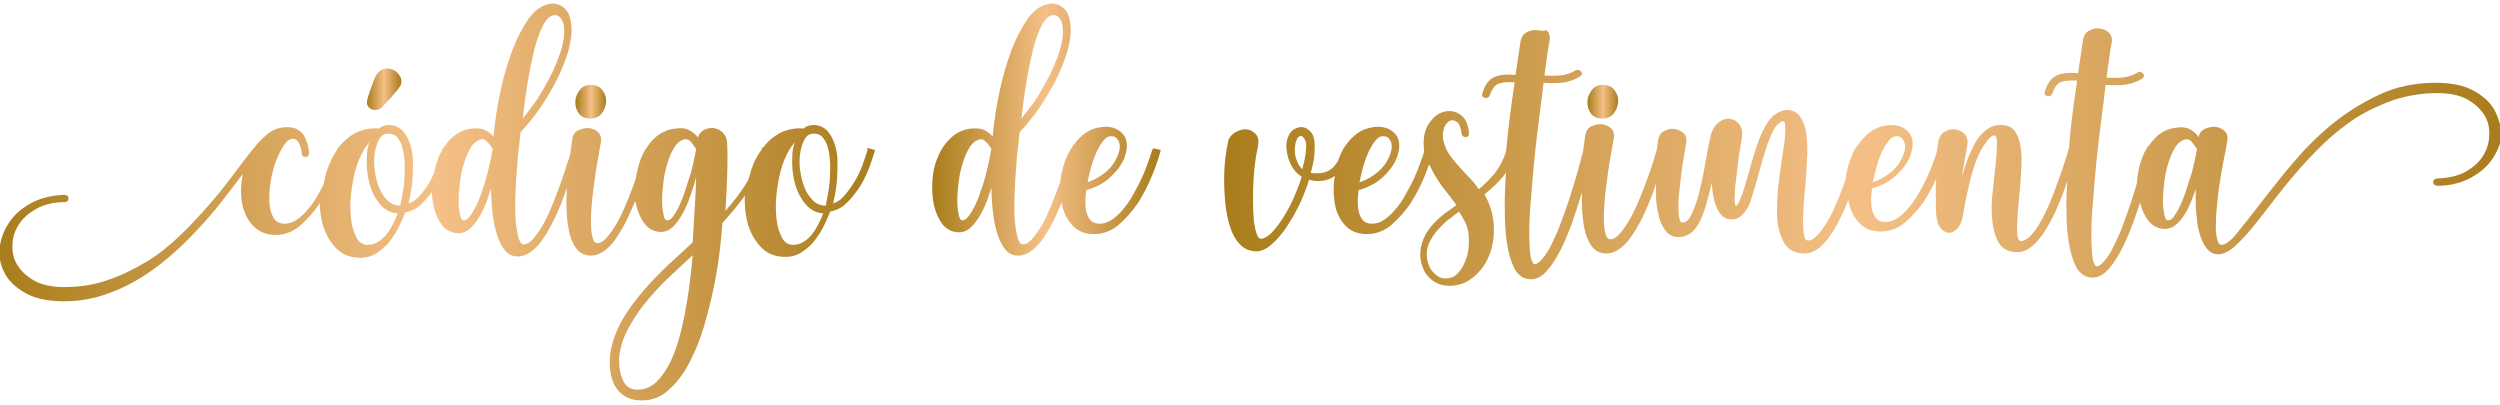
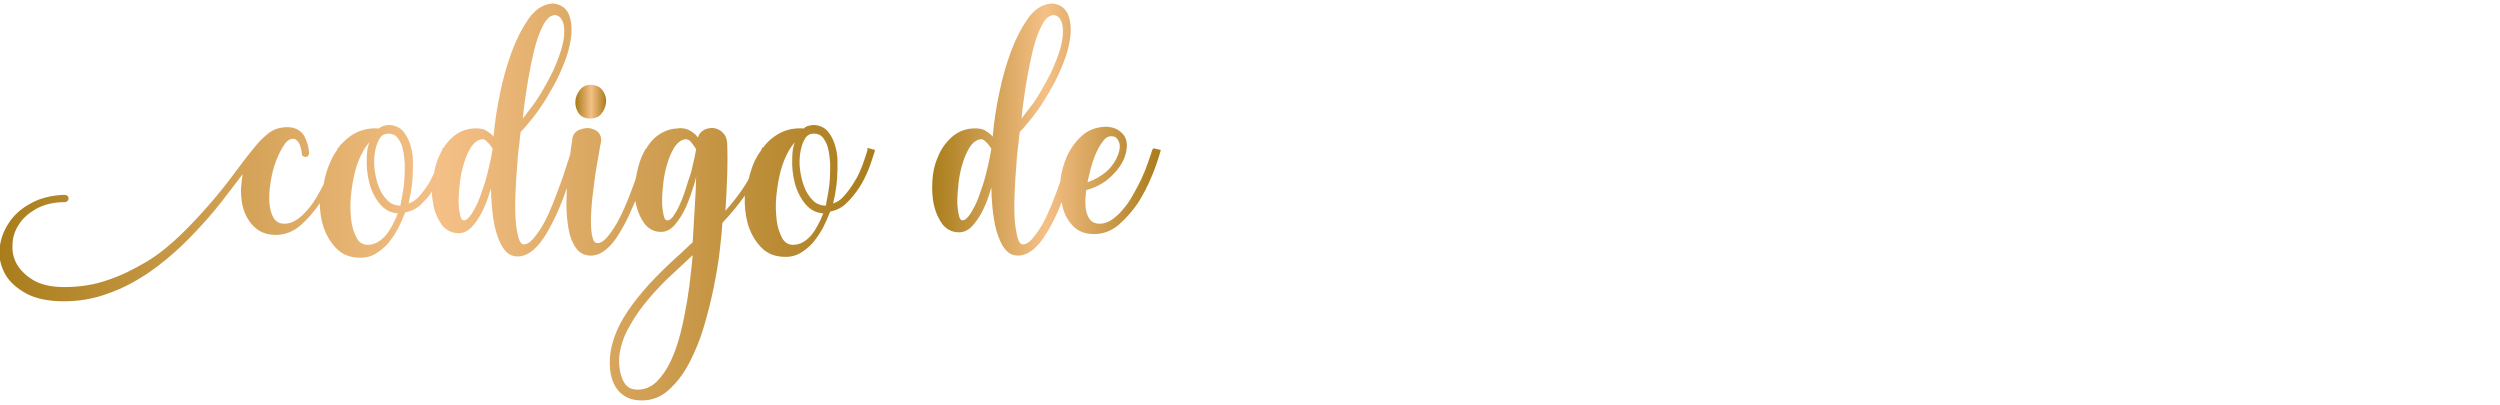
<svg xmlns="http://www.w3.org/2000/svg" id="vestimenta" x="0px" y="0px" viewBox="0 0 580 94" style="enable-background:new 0 0 580 94;" xml:space="preserve">
  <style type="text/css"> .st0{fill:url(#SVGID_1_);} .st1{fill:url(#SVGID_00000029046258022554451880000013840431798146210735_);} .st2{fill:url(#SVGID_00000176751492125603438060000007489266136119752584_);} .st3{fill:url(#SVGID_00000107562392954517173410000011546911341960425658_);} .st4{fill:url(#SVGID_00000041997935332238337200000015623517183833765760_);} .st5{fill:url(#SVGID_00000027604441801555862210000009597067209166785665_);} </style>
  <g>
    <linearGradient id="SVGID_1_" gradientUnits="userSpaceOnUse" x1="85.092" y1="20.737" x2="93.069" y2="20.737">
      <stop offset="0" style="stop-color:#A97D1B" />
      <stop offset="0.5" style="stop-color:#F5C087" />
      <stop offset="1" style="stop-color:#A97C1C" />
    </linearGradient>
-     <path class="st0" d="M86.1,25.3c0.3,0.2,0.6,0.2,1,0.2c0.1,0,0.2,0,0.3,0c0.5-0.1,1-0.3,1.4-0.8c0.2-0.2,0.5-0.6,0.9-1 c0.4-0.5,0.9-0.9,1.3-1.4c0.4-0.5,0.8-1,1.2-1.4c0.4-0.5,0.6-0.9,0.8-1.2c0.2-0.7,0.2-1.4-0.2-2c-0.3-0.6-0.8-1.1-1.4-1.4 c-0.6-0.3-1.2-0.5-1.9-0.4c-0.7,0.1-1.3,0.4-1.8,1c-0.3,0.3-0.5,0.7-0.8,1.3c-0.2,0.5-0.4,1.1-0.6,1.6c-0.2,0.6-0.4,1.1-0.6,1.7 c-0.2,0.5-0.3,1-0.4,1.3c-0.2,0.6-0.2,1.1-0.1,1.5C85.4,24.8,85.7,25.1,86.1,25.3z" />
    <linearGradient id="SVGID_00000156576646792273755880000017034477937943895222_" gradientUnits="userSpaceOnUse" x1="133.568" y1="23.613" x2="140.684" y2="23.613">
      <stop offset="0" style="stop-color:#A97D1B" />
      <stop offset="0.5" style="stop-color:#F5C087" />
      <stop offset="1" style="stop-color:#A97C1C" />
    </linearGradient>
    <path style="fill:url(#SVGID_00000156576646792273755880000017034477937943895222_);" d="M136.9,27.5c1.2,0,2.1-0.4,2.7-1.2 c0.6-0.8,0.9-1.6,1-2.5c0.1-0.9-0.1-1.8-0.7-2.7c-0.6-0.9-1.4-1.3-2.6-1.4c-1.2-0.1-2.1,0.3-2.8,1.2c-0.6,0.8-1,1.7-1,2.6 c-0.1,1,0.2,1.9,0.7,2.7C134.8,27.1,135.7,27.5,136.9,27.5z" />
    <linearGradient id="SVGID_00000099632533706281586290000012473034823300050604_" gradientUnits="userSpaceOnUse" x1="1.818989e-12" y1="47" x2="203.214" y2="47">
      <stop offset="0" style="stop-color:#A97D1B" />
      <stop offset="0.5" style="stop-color:#F5C087" />
      <stop offset="1" style="stop-color:#A97C1C" />
    </linearGradient>
    <path style="fill:url(#SVGID_00000099632533706281586290000012473034823300050604_);" d="M201.3,34.7c-0.3,1-0.7,2.2-1.2,3.6 c-0.5,1.3-1.1,2.7-1.9,3.9c-0.7,1.2-1.6,2.4-2.5,3.4c-0.7,0.8-1.5,1.3-2.4,1.6c0.1-0.5,0.2-1.1,0.4-1.9c0.2-1.1,0.4-2.4,0.5-3.8 c0.1-1.4,0.1-2.8,0.1-4.2c0-1.4-0.3-2.8-0.7-4c-0.4-1.2-1-2.2-1.7-3c-0.8-0.8-1.9-1.3-3.2-1.3c-0.4,0-0.8,0.1-1.2,0.2 c-0.4,0.1-0.7,0.3-1,0.6c-2.7-0.2-5,0.5-6.9,1.9c-1,0.7-1.9,1.6-2.6,2.6l-0.2-0.1l-0.1,0.4c0,0,0,0,0,0.1c-0.6,0.8-1.1,1.6-1.5,2.4 c-0.7,1.4-1.1,2.9-1.5,4.4c-0.2,0.4-0.4,0.7-0.6,1.1c-1.4,2.2-3,4.3-4.8,6.3c0.2-2.8,0.3-5.5,0.4-8c0.1-2.9,0.1-5.5,0-7.7 c-0.1-1-0.3-1.7-0.9-2.3c-0.5-0.6-1.1-0.9-1.8-1.1c-0.7-0.2-1.4-0.1-2.1,0.1c-0.7,0.2-1.3,0.7-1.7,1.3c-0.1,0.3-0.2,0.5-0.3,0.7 c-0.4-0.6-0.9-1-1.5-1.4c-0.9-0.6-2-0.9-3.3-0.7c-2,0.1-3.7,0.9-5.1,2.1c-0.8,0.7-1.5,1.6-2.1,2.6l-0.1,0l-0.1,0.2 c-0.3,0.6-0.6,1.1-0.9,1.8c-0.6,1.5-1,3.2-1.3,4.9c-0.1,0.3-0.2,0.6-0.3,0.9c-0.6,1.6-1.2,3.3-1.9,4.9c-0.7,1.7-1.4,3.2-2.2,4.6 c-0.8,1.4-1.6,2.5-2.4,3.4c-0.7,0.8-1.4,1.2-2.1,1.2c-0.3,0-0.8-0.1-1.1-1.2c-0.3-1-0.4-2.3-0.4-3.8c0-1.6,0.1-3.4,0.3-5.3 c0.2-1.9,0.5-3.8,0.7-5.5c0.3-1.8,0.5-3.3,0.8-4.7c0.2-1.4,0.4-2.3,0.5-2.8c0.2-1.1-0.1-1.9-0.7-2.5c-0.6-0.5-1.3-0.8-2.2-0.9 c-0.8,0-1.6,0.2-2.3,0.5c-0.8,0.4-1.3,1.1-1.4,1.9c-0.1,0.8-0.3,2-0.5,3.6c0,0,0,0,0,0.1c-0.2,0.6-0.4,1.3-0.7,2.1 c-0.4,1.3-0.9,2.9-1.5,4.5c-0.6,1.6-1.2,3.3-1.9,5c-0.7,1.7-1.4,3.3-2.2,4.7c-0.8,1.4-1.6,2.5-2.4,3.4c-0.7,0.8-1.4,1.2-2.1,1.2 c-0.5,0-0.9-0.5-1.2-1.5c-0.3-1.2-0.6-2.7-0.7-4.5c-0.1-1.8-0.1-3.9,0-6.1c0.1-2.2,0.2-4.3,0.4-6.3c0.1-2,0.3-3.7,0.5-5.1 c0.1-1.3,0.2-2.1,0.3-2.6c0.9-0.9,1.9-2.1,3-3.5c1.1-1.4,2.2-3,3.2-4.7c1-1.7,2-3.4,2.8-5.2c0.8-1.8,1.5-3.5,2-5.2 c0.5-1.9,0.8-3.5,0.8-5c0-1.4-0.2-2.6-0.6-3.6c-0.4-1-1.1-1.7-1.9-2.1c-0.8-0.4-1.7-0.6-2.6-0.4c-1.8,0.3-3.5,1.5-4.9,3.5 c-1.4,2-2.7,4.5-3.8,7.4c-1.1,3-2.1,6.3-2.8,9.9c-0.7,3.3-1.2,6.6-1.5,10c-0.4-0.5-0.9-0.9-1.4-1.2c-0.8-0.6-1.9-0.8-3.2-0.7 c-2,0.1-3.7,0.9-5,2.1c-0.8,0.7-1.4,1.5-2,2.4l-0.2,0l-0.1,0.4c0,0,0,0.1,0,0.1c-0.3,0.5-0.6,1.1-0.8,1.6c-0.5,1.2-0.9,2.5-1.1,3.8 c-0.3,0.7-0.7,1.3-1,2c-0.7,1.2-1.6,2.4-2.5,3.4c-0.7,0.8-1.5,1.3-2.4,1.6c0.1-0.5,0.2-1.1,0.4-1.9c0.2-1.1,0.4-2.4,0.5-3.8 c0.1-1.4,0.1-2.8,0.1-4.2c0-1.4-0.3-2.8-0.7-4c-0.4-1.2-1-2.2-1.7-3c-0.8-0.8-1.9-1.3-3.2-1.3c-0.4,0-0.8,0.1-1.2,0.2 c-0.4,0.1-0.7,0.3-1,0.6c-2.7-0.2-5,0.5-6.9,1.9c-1,0.8-2,1.7-2.7,2.7l-0.1,0l-0.1,0.4c-0.5,0.7-1,1.5-1.4,2.4 c-0.8,1.7-1.4,3.6-1.7,5.5c-0.4,0.9-0.9,1.7-1.4,2.6c-0.7,1.3-1.5,2.4-2.3,3.3c-0.8,1-1.7,1.8-2.6,2.4c-0.9,0.6-1.8,0.9-2.8,0.9 c-1.1,0-1.9-0.4-2.5-1.3c-0.6-1-0.9-2.2-1-3.6c-0.1-1.5,0-3.1,0.3-4.9c0.3-1.8,0.7-3.4,1.3-4.9c0.6-1.5,1.2-2.7,1.9-3.7 c0.6-0.9,1.3-1.3,2-1.3c0.3,0,0.6,0.1,0.8,0.3c0.2,0.2,0.5,0.5,0.6,0.8c0.2,0.3,0.3,0.7,0.4,1.1c0.1,0.4,0.2,0.8,0.2,1.1 c0,0.6,0.3,0.9,0.9,0.9c0.3,0,0.5-0.1,0.6-0.3c0.2-0.2,0.2-0.4,0.2-0.7c-0.1-1.4-0.5-2.8-1.2-4c-0.8-1.2-2.1-1.9-3.8-1.9 c-1.8,0-3.2,0.5-4.4,1.4c-1.1,0.9-2.2,1.9-3.2,3.2c-1.5,1.8-3.1,3.9-4.8,6.2c-1.7,2.3-3.6,4.7-5.7,7.1c-2.1,2.4-4.3,4.8-6.7,7.1 c-2.4,2.3-4.9,4.4-7.7,6.1C31,62.5,28,64,24.9,65c-3.1,1.1-6.5,1.6-10,1.6c-2.8,0-5.1-0.5-6.8-1.4c-1.8-1-3.1-2.2-4-3.6 c-0.9-1.4-1.3-3-1.2-4.7c0-1.7,0.5-3.3,1.4-4.7c0.9-1.5,2.3-2.7,4-3.7c1.8-1,4-1.6,6.6-1.6c0.3,0,0.6-0.1,0.8-0.3 c0.1-0.1,0.2-0.3,0.2-0.6c0-0.5-0.4-0.8-1-0.8c0,0,0,0,0,0c-3,0.1-5.7,0.8-7.8,2c-2.2,1.2-3.9,2.7-5.1,4.6 c-1.2,1.8-1.9,3.8-2.1,5.9c-0.2,2.1,0.3,4.1,1.3,5.9c1,1.8,2.7,3.3,4.9,4.5c2.2,1.2,5.2,1.8,8.7,1.8c3.3,0,6.4-0.5,9.4-1.5 c3-1,5.8-2.3,8.5-4c2.7-1.6,5.2-3.6,7.6-5.7c2.4-2.1,4.6-4.4,6.7-6.7c2.1-2.3,4-4.6,5.7-6.9c1.3-1.7,2.5-3.2,3.6-4.7 c-0.2,1.2-0.3,2.3-0.4,3.5c0,1.9,0.2,3.7,0.8,5.2c0.6,1.6,1.5,2.9,2.7,3.9c1.2,1,2.8,1.5,4.6,1.5c2.1,0,4.1-0.8,5.7-2.2 c1.6-1.4,3.1-3.1,4.4-5c0-0.1,0.1-0.1,0.1-0.2c0,1.7,0.2,3.2,0.6,4.7c0.6,2.3,1.7,4.2,3.1,5.7c1.5,1.6,3.4,2.3,5.8,2.3 c1.2,0,2.4-0.3,3.4-0.9c1-0.6,2-1.4,2.9-2.4c0.8-1,1.6-2.1,2.3-3.4c0.6-1.2,1.2-2.5,1.7-3.8c1.4-0.3,2.7-0.9,3.7-1.9 c0.9-0.9,1.8-1.8,2.5-2.9c0,1.2,0.2,2.3,0.4,3.4c0.4,1.7,1.1,3.2,2,4.4c1,1.2,2.3,1.8,3.8,1.8c1,0,2-0.4,2.9-1.3 c0.8-0.8,1.6-1.9,2.3-3.2c0.7-1.3,1.3-2.7,1.8-4.3c0.2-0.5,0.3-1.1,0.5-1.6c0,1.4,0.1,2.8,0.2,4.1c0.2,2.3,0.5,4.3,1,6 c0.5,1.7,1.1,3.1,1.9,4.1c0.8,1.1,1.9,1.6,3.1,1.6c1.2,0,2.4-0.5,3.6-1.5c1.1-0.9,2.1-2.2,3-3.7c0.9-1.5,1.8-3.2,2.6-5 c0.8-1.8,1.5-3.6,2.1-5.4c0-0.1,0-0.1,0.1-0.2c0,1.2-0.1,2.4-0.1,3.6c0,2.1,0.2,4.1,0.5,5.8c0.3,1.8,0.9,3.3,1.7,4.4 c0.8,1.2,2,1.8,3.5,1.8c1.2,0,2.4-0.5,3.6-1.5c1.1-0.9,2.1-2.2,3-3.7c0.9-1.5,1.8-3.1,2.6-5c0.4-0.8,0.7-1.7,1.1-2.5 c0.1,0.3,0.1,0.7,0.2,1c0.4,1.7,1.1,3.2,2,4.4c1,1.2,2.2,1.8,3.8,1.8c1.2,0,2.3-0.6,3.3-1.8c0.9-1.1,1.8-2.5,2.5-4.1 c0.7-1.6,1.3-3.4,1.9-5.3c0.2-0.6,0.3-1.1,0.4-1.7c0,1.6-0.1,3.4-0.2,5.2c-0.2,3.2-0.4,6.6-0.6,10.1c-1.7,1.6-3.5,3.3-5.5,5.1 c-2,1.9-4,3.9-5.8,6c-1.8,2.1-3.5,4.3-4.9,6.7c-1.4,2.4-2.3,4.8-2.8,7.3c-0.2,1.3-0.3,2.6-0.2,4c0.1,1.4,0.4,2.6,0.9,3.7 c0.5,1.1,1.3,2.1,2.4,2.8c1,0.7,2.4,1.1,4.1,1.1c2.4,0,4.5-0.8,6.3-2.5c1.8-1.6,3.4-3.7,4.7-6.2c1.3-2.5,2.5-5.3,3.4-8.4 c0.9-3.1,1.7-6.2,2.3-9.2c0.6-3,1.1-5.9,1.4-8.6c0.3-2.6,0.5-4.7,0.6-6.3c1.9-2,3.6-4.1,5.2-6.3c-0.1,2.2,0.1,4.2,0.6,6.2 c0.6,2.3,1.7,4.2,3.1,5.7c1.5,1.6,3.4,2.3,5.8,2.3c1.2,0,2.4-0.3,3.4-0.9c1-0.6,2-1.4,2.9-2.4c0.8-1,1.6-2.1,2.3-3.4 c0.6-1.2,1.2-2.5,1.7-3.8c1.4-0.3,2.7-0.9,3.7-1.9c1.1-1,2.1-2.3,3-3.6c0.9-1.4,1.6-2.8,2.2-4.3c0.6-1.5,1-2.9,1.4-4.1l0.1-0.4 l-1.8-0.5L201.3,34.7z M150.6,69.2c1.7-2,3.6-4,5.6-5.8c1.6-1.5,3.1-2.9,4.5-4.2c-0.1,1.1-0.2,2.4-0.4,3.9 c-0.2,2.1-0.5,4.4-0.9,6.8c-0.4,2.4-0.9,4.9-1.5,7.3c-0.6,2.4-1.4,4.7-2.3,6.6c-0.9,1.9-2,3.5-3.3,4.8c-1.3,1.2-2.7,1.8-4.4,1.8 c-1,0-1.8-0.3-2.3-0.7c-0.6-0.5-1-1.2-1.3-2c-0.3-0.8-0.5-1.7-0.6-2.6c-0.1-1-0.1-1.9,0-2.7c0.3-2.3,1.1-4.6,2.4-6.8 C147.3,73.4,148.8,71.3,150.6,69.2z M159,44.1c-0.4,1.3-0.9,2.5-1.4,3.6c-0.5,1.1-1,1.9-1.5,2.6c-0.5,0.6-0.9,0.9-1.4,0.8l0,0 c-0.4,0-0.6-0.6-0.7-1c-0.2-0.9-0.4-2-0.4-3.3c0-1.3,0.1-2.8,0.3-4.5c0.2-1.6,0.5-3.1,1-4.6c0.4-1.4,1-2.6,1.6-3.6 c0.6-0.9,1.3-1.5,2.1-1.7c0.2-0.1,0.4-0.1,0.5-0.1c0.4,0,0.8,0.2,1.1,0.5c0.5,0.6,0.9,1.2,1.3,1.8c-0.1,0.5-0.2,1.2-0.4,2.1 c-0.2,1-0.5,2.1-0.8,3.4C159.8,41.5,159.4,42.8,159,44.1z M123.2,25c-0.7,0.9-1.3,1.7-1.9,2.5c0.1-0.6,0.1-1.2,0.2-2 c0.2-1.5,0.4-3.1,0.7-5c0.3-1.8,0.6-3.7,1-5.6c0.4-1.9,0.8-3.7,1.3-5.3c0.5-1.6,1.1-3,1.7-4.1c0.6-1.1,1.3-1.7,2-1.9l0,0 c0.2-0.1,0.4-0.1,0.6-0.1c0.2,0,0.5,0.1,0.7,0.2c0.4,0.2,0.7,0.6,1,1.2c0.3,0.6,0.4,1.5,0.4,2.5c0,1.1-0.2,2.4-0.6,3.8 c-0.4,1.4-1,3-1.7,4.6c-0.7,1.6-1.6,3.2-2.5,4.8C125.2,22.2,124.2,23.7,123.2,25z M114.3,34.5c-0.1,0.5-0.2,1.2-0.4,2.2 c-0.2,1-0.5,2.2-0.8,3.5c-0.3,1.2-0.7,2.6-1.2,3.9c-0.4,1.3-0.9,2.6-1.4,3.6c-0.5,1-1,1.9-1.6,2.6c-0.5,0.6-1,0.9-1.4,0.8l0,0 c-0.4,0-0.6-0.6-0.7-1c-0.2-0.9-0.4-2-0.4-3.3c0-1.3,0.1-2.8,0.3-4.5c0.2-1.6,0.5-3.1,1-4.6c0.4-1.4,1-2.6,1.6-3.6 c0.6-0.9,1.3-1.5,2.1-1.7c0.2-0.1,0.4-0.1,0.5-0.1c0.4,0,0.7,0.2,1,0.5C113.5,33.3,113.9,33.9,114.3,34.5z M93.8,41.9 c-0.1,1.3-0.3,2.5-0.5,3.6c-0.2,0.9-0.3,1.6-0.4,2.2h-0.1c-1.1,0-2.1-0.4-2.9-1.2c-0.8-0.8-1.5-1.8-2-3.1c-0.5-1.3-0.8-2.6-1-4.1 c-0.2-1.5-0.1-2.9,0.1-4.1c0.2-1.2,0.6-2.3,1.1-3.1c0.5-0.8,1.2-1.1,2-1.1c0.9,0,1.6,0.3,2.1,0.9c0.5,0.7,1,1.5,1.2,2.5 c0.3,1.1,0.4,2.3,0.5,3.6C93.9,39.3,93.9,40.6,93.8,41.9z M85.3,56.8c-1.1,0-1.9-0.5-2.5-1.5c-0.6-1.1-1.1-2.5-1.3-4.1 c-0.2-1.7-0.3-3.6-0.1-5.6c0.2-2.1,0.5-4,1-5.9c0.5-1.9,1.2-3.5,2-4.9c0.4-0.7,0.9-1.3,1.3-1.8c-0.4,1-0.6,2.2-0.6,3.6 c-0.1,2,0.1,4,0.6,5.9c0.5,1.9,1.4,3.6,2.5,4.9c1.1,1.3,2.5,2,4.1,2.1c-0.8,2-1.7,3.8-2.9,5.2C88.1,56.1,86.8,56.8,85.3,56.8z M192.5,41.9c-0.1,1.3-0.3,2.5-0.5,3.6c-0.2,0.9-0.3,1.6-0.4,2.2h-0.1c-1.1,0-2.1-0.4-2.9-1.2c-0.8-0.8-1.5-1.8-2-3.1 c-0.5-1.3-0.8-2.6-1-4.1c-0.2-1.5-0.1-2.9,0.1-4.1c0.2-1.2,0.6-2.3,1.1-3.1c0.5-0.8,1.2-1.1,2-1.1c0.9,0,1.6,0.3,2.1,0.9 c0.5,0.7,1,1.5,1.2,2.5c0.3,1.1,0.4,2.3,0.5,3.6C192.6,39.3,192.6,40.6,192.5,41.9z M184,56.8c-1.1,0-1.9-0.5-2.5-1.5 c-0.6-1.1-1.1-2.5-1.3-4.1c-0.2-1.7-0.3-3.6-0.1-5.6c0.2-2.1,0.5-4,1-5.9c0.5-1.9,1.2-3.5,2-4.9c0.4-0.7,0.9-1.3,1.3-1.8 c-0.4,1-0.6,2.2-0.6,3.6c-0.1,2,0.1,4,0.6,5.9c0.5,1.9,1.4,3.6,2.5,4.9c1.1,1.3,2.5,2,4.1,2.1c-0.8,2-1.7,3.8-2.9,5.2 C186.8,56.1,185.5,56.8,184,56.8z" />
    <linearGradient id="SVGID_00000128451907556163747390000017273384562090067117_" gradientUnits="userSpaceOnUse" x1="216.067" y1="30.098" x2="269.125" y2="30.098">
      <stop offset="0" style="stop-color:#A97D1B" />
      <stop offset="0.5" style="stop-color:#F5C087" />
      <stop offset="1" style="stop-color:#A97C1C" />
    </linearGradient>
    <path style="fill:url(#SVGID_00000128451907556163747390000017273384562090067117_);" d="M267.3,34.8c-0.2,0.8-0.6,1.8-1,3 c-0.4,1.2-0.9,2.4-1.5,3.7c-0.6,1.3-1.3,2.5-2,3.8c-0.7,1.3-1.5,2.4-2.3,3.3c-0.8,1-1.7,1.8-2.6,2.4c-0.9,0.6-1.8,0.9-2.8,0.9 c-1,0-1.6-0.3-2.1-0.8c-0.5-0.6-0.8-1.3-1-2.1c-0.2-0.9-0.2-1.8-0.2-2.7c0.1-0.8,0.1-1.6,0.2-2.2c2.2-0.6,4.1-1.6,5.6-3 c1.6-1.5,2.7-3,3.3-4.6c0.8-2.3,0.7-4.1-0.3-5.3c-1-1.2-2.4-1.8-4.2-1.8c-2,0.1-3.8,0.7-5.3,2c-1,0.9-1.9,1.9-2.6,3.1l-0.1,0 l-0.1,0.3c-0.2,0.4-0.5,0.8-0.7,1.3c-0.8,1.8-1.4,3.8-1.6,5.9c0,0.1-0.1,0.3-0.1,0.4c-0.6,1.6-1.2,3.3-1.9,5 c-0.7,1.7-1.4,3.3-2.2,4.7c-0.8,1.4-1.6,2.5-2.4,3.4c-0.7,0.8-1.4,1.2-2.1,1.2c-0.5,0-0.9-0.5-1.2-1.5c-0.3-1.2-0.6-2.7-0.7-4.5 c-0.1-1.8-0.1-3.9,0-6.1c0.1-2.2,0.2-4.3,0.4-6.3c0.1-2,0.3-3.7,0.5-5.1c0.1-1.3,0.2-2.1,0.3-2.6c0.9-0.9,1.9-2.1,3-3.5 c1.1-1.4,2.2-3,3.2-4.7c1-1.7,2-3.4,2.8-5.2c0.8-1.8,1.5-3.5,2-5.2c0.5-1.9,0.8-3.5,0.8-5c0-1.4-0.2-2.6-0.6-3.6 c-0.4-1-1.1-1.7-1.9-2.1c-0.8-0.4-1.7-0.6-2.6-0.4c-1.8,0.3-3.5,1.5-4.9,3.5c-1.4,2-2.7,4.5-3.8,7.4c-1.1,3-2.1,6.3-2.8,9.9 c-0.7,3.3-1.2,6.6-1.5,10c-0.4-0.5-0.9-0.9-1.4-1.2c-0.8-0.6-1.9-0.8-3.2-0.7c-2,0.1-3.7,0.9-5,2.1c-1.3,1.2-2.4,2.7-3.1,4.5 c-0.8,1.8-1.2,3.7-1.3,5.7c-0.1,2,0,3.9,0.4,5.6c0.4,1.7,1.1,3.2,2,4.4c1,1.2,2.3,1.8,3.8,1.8c1,0,2-0.4,2.9-1.3 c0.8-0.8,1.6-1.9,2.3-3.2c0.7-1.3,1.3-2.7,1.8-4.3c0.2-0.5,0.3-1.1,0.5-1.6c0,1.4,0.1,2.8,0.2,4.1c0.2,2.3,0.5,4.3,1,6 c0.5,1.7,1.1,3.1,1.9,4.1c0.8,1.1,1.9,1.6,3.1,1.6c1.2,0,2.4-0.5,3.6-1.5c1.1-0.9,2.1-2.2,3-3.7c0.9-1.5,1.8-3.2,2.6-5 c0.3-0.8,0.6-1.5,0.9-2.2c0.1,0.4,0.1,0.7,0.2,1c0.4,1.8,1.3,3.4,2.5,4.6c1.2,1.2,2.8,1.8,4.7,1.8c0.1,0,0.2,0,0.2,0 c2.1,0,4.1-0.8,5.7-2.2c1.6-1.4,3.1-3.1,4.4-5c1.2-1.9,2.3-4,3.2-6.2c0.9-2.1,1.5-4,2-5.7l0.1-0.4l-1.7-0.4L267.3,34.8z M252.3,42.3c0.1-0.6,0.3-1.3,0.5-2.2c0.3-1.3,0.7-2.6,1.2-3.9c0.5-1.3,1.1-2.4,1.8-3.3c0.6-0.9,1.3-1.3,2-1.3 c0.8,0,1.3,0.3,1.7,1.1c0.4,0.8,0.4,1.8-0.1,3.2c-0.5,1.3-1.3,2.6-2.7,3.9C255.5,40.8,254,41.7,252.3,42.3z M238.9,25 c-0.7,0.9-1.3,1.7-1.9,2.5c0.1-0.6,0.1-1.2,0.2-2c0.2-1.5,0.4-3.1,0.7-5c0.3-1.8,0.6-3.7,1-5.6c0.4-1.9,0.8-3.7,1.3-5.3 c0.5-1.6,1.1-3,1.7-4.1c0.6-1.1,1.3-1.7,2-1.9l0,0c0.2-0.1,0.4-0.1,0.6-0.1c0.2,0,0.5,0.1,0.7,0.2c0.4,0.2,0.7,0.6,1,1.2 c0.3,0.6,0.4,1.5,0.4,2.5c0,1.1-0.2,2.4-0.6,3.8c-0.4,1.4-1,3-1.7,4.6c-0.7,1.6-1.6,3.2-2.5,4.8C240.9,22.2,240,23.7,238.9,25z M230,34.5c-0.1,0.5-0.2,1.2-0.4,2.2c-0.2,1-0.5,2.2-0.8,3.5c-0.3,1.2-0.7,2.6-1.2,3.9c-0.4,1.3-0.9,2.6-1.4,3.6 c-0.5,1-1,1.9-1.6,2.6c-0.5,0.6-1,0.9-1.4,0.8l0,0c-0.4,0-0.6-0.6-0.7-1c-0.2-0.9-0.4-2-0.4-3.3c0-1.3,0.1-2.8,0.3-4.5 c0.2-1.6,0.5-3.1,1-4.6c0.4-1.4,1-2.6,1.6-3.6c0.6-0.9,1.3-1.5,2.1-1.7c0.2-0.1,0.4-0.1,0.5-0.1c0.4,0,0.7,0.2,1,0.5 C229.2,33.3,229.6,33.9,230,34.5z" />
    <linearGradient id="SVGID_00000014602870044138968420000012183341570617435020_" gradientUnits="userSpaceOnUse" x1="368.337" y1="23.613" x2="375.453" y2="23.613">
      <stop offset="0" style="stop-color:#A97D1B" />
      <stop offset="0.5" style="stop-color:#F5C087" />
      <stop offset="1" style="stop-color:#A97C1C" />
    </linearGradient>
-     <path style="fill:url(#SVGID_00000014602870044138968420000012183341570617435020_);" d="M371.7,27.5c1.2,0,2.1-0.4,2.7-1.2 c0.6-0.8,0.9-1.6,1-2.5c0.1-0.9-0.1-1.8-0.7-2.7c-0.6-0.9-1.4-1.3-2.6-1.4c-1.2-0.1-2.1,0.3-2.8,1.2c-0.6,0.8-1,1.7-1,2.6 c-0.1,1,0.2,1.9,0.7,2.7C369.6,27.1,370.5,27.5,371.7,27.5z" />
    <linearGradient id="SVGID_00000010299596950648489690000014229771840244365222_" gradientUnits="userSpaceOnUse" x1="283.73" y1="36.777" x2="580" y2="36.777">
      <stop offset="0" style="stop-color:#A97D1B" />
      <stop offset="0.5" style="stop-color:#F5C087" />
      <stop offset="1" style="stop-color:#A97C1C" />
    </linearGradient>
-     <path style="fill:url(#SVGID_00000010299596950648489690000014229771840244365222_);" d="M578.7,25.5c-1-1.8-2.7-3.3-4.9-4.5 c-2.2-1.2-5.2-1.8-8.7-1.8c-4.7,0-9.2,0.9-13.2,2.8c-4,1.9-7.7,4.2-11.1,7c-3.4,2.8-6.4,5.9-9.1,9.1c-2.7,3.2-5.1,6.3-7.3,9.1 c-2.1,2.8-4,5.1-5.5,7c-1.8,2.2-2.9,2.6-3.5,2.6c-0.2,0-0.7,0-1-1.3c-0.3-1-0.4-2.4-0.3-4c0-1.6,0.2-3.5,0.4-5.4 c0.2-2,0.5-3.9,0.8-5.7c0.3-1.8,0.6-3.4,0.9-4.8c0.3-1.4,0.4-2.3,0.5-2.8c0.2-1.1,0-1.9-0.7-2.5c-0.6-0.5-1.3-0.8-2.2-0.9 c-0.8,0-1.6,0.2-2.3,0.5c-0.8,0.4-1.3,1.1-1.4,1.9l0,0c-0.4-0.6-1-1.1-1.5-1.5c-0.9-0.6-2-0.9-3.3-0.7c-2,0.1-3.7,0.9-5,2.1 c-0.7,0.7-1.4,1.5-1.9,2.3l-0.2-0.1l-0.1,0.4c0,0.1,0,0.2-0.1,0.2c-0.3,0.5-0.6,1-0.8,1.6c-0.8,1.8-1.2,3.7-1.4,5.7 c0,0.2,0,0.4,0,0.5c-0.1,0.4-0.2,0.7-0.3,1.1c-0.6,2-1.3,4.2-2.1,6.4c-0.8,2.2-1.5,4.2-2.4,6c-0.8,1.8-1.6,3.3-2.5,4.4 c-0.8,1-1.5,1.6-2.1,1.6c-0.3,0-0.7-0.7-0.9-1.8c-0.2-1.4-0.3-3.3-0.3-5.5c0-2.3,0.1-5,0.4-8c0.2-3,0.5-6.1,0.8-9.3 c0.3-3.1,0.7-6.3,1.1-9.4c0.4-2.9,0.7-5.6,1-8.1c1.4,0.1,2.7,0.1,4,0c1.5-0.1,3-0.6,4.4-1.4c0.6-0.4,0.6-0.9,0.3-1.2 c-0.3-0.4-0.7-0.5-1.2-0.3c-1.2,0.7-2.4,1.1-3.7,1.2c-1.2,0.1-2.4,0.1-3.6,0c0.3-1.9,0.5-3.6,0.7-5c0.2-1.5,0.4-2.5,0.5-3 c0.2-1.1-0.1-1.9-0.7-2.5c-0.6-0.5-1.3-0.8-2.2-0.9c-0.8-0.1-1.6,0.1-2.3,0.5c-0.8,0.4-1.2,1.1-1.4,1.9l-1.2,8 c-1.9-0.2-3.4-0.1-4.7,0.4c-1.4,0.5-2.4,1.8-3,3.9c-0.1,0.3-0.1,0.5,0,0.6c0.1,0.2,0.3,0.3,0.6,0.4c0.5,0.1,0.9-0.1,1.1-0.5 c0.5-1.5,1.2-2.5,2.1-2.8c0.9-0.3,2.1-0.4,3.7-0.3c-0.4,2.6-0.8,5.5-1.2,8.6c-0.3,2.3-0.5,4.7-0.7,7.1c-0.2,0.7-0.5,1.6-0.9,2.9 c-0.4,1.3-0.9,2.8-1.5,4.4c-0.6,1.6-1.2,3.3-1.9,5c-0.7,1.7-1.4,3.2-2.2,4.6c-0.8,1.4-1.6,2.5-2.4,3.4c-0.8,0.8-1.5,1.2-2.2,1.2 c-0.2,0-0.8,0-0.9-1.6c-0.1-1.3,0-2.9,0.1-4.9c0.2-2,0.4-4.2,0.6-6.5c0.2-2.4,0.3-4.6,0.3-6.6c-0.1-2-0.4-3.8-1.1-5.1 c-0.7-1.5-1.9-2.2-3.7-2.2c-1.3,0-2.5,0.4-3.6,1.3c-1,0.8-1.9,1.9-2.6,3.3c-1,1.9-1.9,4-2.5,6.3c-0.1,0.3-0.2,0.7-0.3,1 c0.1-0.9,0.2-1.7,0.4-2.5c0.4-2.4,0.7-3.9,0.8-4.7c0.2-1.1,0-2-0.7-2.7c-0.6-0.6-1.4-0.9-2.2-1c-0.8-0.1-1.6,0.1-2.4,0.6 c-0.8,0.5-1.2,1.2-1.4,2.2c-0.1,0.5-0.2,1.2-0.3,2.2c-0.2,0.7-0.5,1.5-0.8,2.4c-0.4,1.2-0.9,2.4-1.5,3.7c-0.6,1.3-1.3,2.6-2,3.8 c-0.7,1.3-1.5,2.4-2.3,3.3c-0.8,1-1.7,1.8-2.6,2.4c-0.9,0.6-1.8,0.9-2.8,0.9c-1,0-1.6-0.3-2.1-0.8c-0.5-0.6-0.8-1.3-1-2.1 c-0.2-0.9-0.2-1.8-0.2-2.7c0.1-0.8,0.1-1.6,0.2-2.2c2.2-0.6,4.1-1.6,5.6-3c1.6-1.5,2.7-3,3.3-4.6c0.8-2.3,0.7-4.1-0.3-5.3 c-1-1.2-2.4-1.8-4.2-1.8c-2,0.1-3.8,0.7-5.3,2c-1,0.9-1.9,1.9-2.7,3.1l-0.1,0l-0.1,0.2c-0.3,0.4-0.5,0.9-0.7,1.4 c-0.8,1.8-1.4,3.8-1.6,5.8c0,0.1-0.1,0.3-0.1,0.4c-0.6,1.6-1.2,3.3-1.9,4.9c-0.7,1.7-1.4,3.2-2.2,4.5c-0.8,1.3-1.6,2.5-2.4,3.3 c-0.7,0.8-1.4,1.2-2.1,1.2c-0.2,0-0.7,0-0.9-1c-0.2-0.8-0.3-2-0.3-3.3c0-1.4,0.1-3,0.2-4.8c0.2-1.8,0.3-3.7,0.5-5.6 c0.1-1.9,0.2-3.8,0.3-5.6c0-1.9-0.1-3.5-0.3-5c-0.3-1.5-0.8-2.7-1.5-3.6c-0.8-1-1.8-1.4-3.1-1.4c-0.8,0.1-1.6,0.4-2.5,1 c-0.9,0.6-1.6,1.5-2.3,2.7c-0.7,1.2-1.3,2.6-1.8,4c-0.5,1.5-1,2.9-1.4,4.4c-0.4,1.5-0.8,2.9-1.2,4.2c-0.4,1.3-0.7,2.5-1.1,3.5 c-0.3,0.8-0.6,1.5-0.8,1.9c-0.2,0.4-0.4,0.5-0.6,0.6c0,0-0.1-0.1-0.2-0.6c-0.1-0.6-0.1-1.4,0-2.4c0-1,0.1-2.1,0.3-3.3 c0.1-1.2,0.3-2.4,0.4-3.6c0.1-1.2,0.3-2.3,0.5-3.4c0.2-1.1,0.3-1.9,0.4-2.6c0.2-1.4,0-2.4-0.7-3.2c-1.3-1.5-3.3-1.6-5,0 c-0.9,0.8-1.4,2-1.7,3.6c-0.4,1.9-0.8,4-1.2,6.3c-0.4,2.3-0.9,4.5-1.4,6.5c-0.5,2-1.2,3.6-1.8,4.9c-0.6,1.2-1.3,1.7-2.1,1.6 c-0.3,0-0.5-0.5-0.6-1c-0.2-0.8-0.2-1.8-0.2-3c0-1.2,0.1-2.6,0.3-4.1c0.2-1.5,0.3-2.9,0.5-4.3c0.2-1.4,0.4-2.6,0.6-3.7 c0.2-1.1,0.3-1.9,0.4-2.3c0.2-1.1-0.1-1.9-0.7-2.4c-0.6-0.5-1.3-0.8-2.1-0.9c-0.8-0.1-1.6,0.1-2.3,0.5c-0.8,0.4-1.2,1.1-1.4,1.9 c-0.1,0.5-0.2,1.3-0.3,2.3c-0.2,0.6-0.4,1.4-0.7,2.4c-0.4,1.3-0.9,2.8-1.5,4.4c-0.6,1.6-1.2,3.3-1.9,4.9c-0.7,1.7-1.4,3.2-2.2,4.6 c-0.8,1.4-1.6,2.5-2.4,3.4c-0.7,0.8-1.4,1.2-2.1,1.2c-0.3,0-0.8-0.1-1.1-1.2c-0.3-1-0.4-2.3-0.4-3.8c0-1.6,0.1-3.4,0.3-5.3 c0.2-1.9,0.5-3.8,0.7-5.5c0.3-1.8,0.5-3.3,0.8-4.7c0.2-1.4,0.4-2.3,0.5-2.8c0.2-1.1-0.1-1.9-0.7-2.5c-0.6-0.5-1.3-0.8-2.2-0.9 c-0.8,0-1.6,0.2-2.3,0.5c-0.8,0.4-1.2,1.1-1.4,1.9c-0.1,0.8-0.3,2-0.5,3.6c0,0.1,0,0.2,0,0.3c-0.2,0.6-0.4,1.3-0.6,2.2 c-0.4,1.6-1,3.5-1.6,5.6c-0.6,2-1.3,4.2-2.1,6.4c-0.8,2.2-1.5,4.2-2.4,6c-0.8,1.8-1.6,3.3-2.5,4.4c-0.8,1-1.5,1.6-2.1,1.6 c-0.3,0-0.7-0.7-0.9-1.8c-0.2-1.4-0.3-3.3-0.3-5.5c0-2.3,0.1-5,0.4-8c0.2-3,0.5-6.1,0.8-9.3c0.3-3.1,0.7-6.3,1.1-9.4 c0.4-2.9,0.7-5.6,1-8.1c1.4,0.1,2.7,0.1,4,0c1.5-0.1,3-0.6,4.4-1.4c0.6-0.4,0.6-0.9,0.3-1.2c-0.3-0.4-0.7-0.5-1.2-0.3 c-1.2,0.7-2.4,1.1-3.7,1.2c-1.2,0.1-2.4,0.1-3.6,0c0.3-1.9,0.5-3.6,0.7-5c0.2-1.5,0.4-2.5,0.5-3c0.2-1.1-0.1-1.9-0.7-2.5 C358,7.3,357.3,7,356.5,7c-0.8-0.1-1.6,0.1-2.3,0.5c-0.8,0.4-1.2,1.1-1.4,1.9l-1.2,8c-1.9-0.2-3.4-0.1-4.7,0.4 c-1.4,0.5-2.4,1.8-3,3.9c-0.1,0.3-0.1,0.5,0,0.6c0.1,0.2,0.3,0.3,0.6,0.4c0.5,0.1,0.9-0.1,1.1-0.5c0.5-1.5,1.2-2.5,2.1-2.8 c0.9-0.3,2.1-0.4,3.7-0.3c-0.4,2.6-0.8,5.5-1.2,8.6c-0.3,2.4-0.5,4.9-0.8,7.4c-0.6,2-1.5,3.7-2.6,5.1c-1.1,1.3-2.4,2.6-3.7,3.7 c-0.7-1-1.4-1.9-2.2-2.7c-0.9-0.9-1.7-1.8-2.5-2.7c-0.8-0.9-1.5-1.7-2.1-2.6c-0.6-0.8-1-1.8-1.3-2.8c-0.4-1.4-0.3-2.5,0-3.4 c0.4-0.9,0.8-1.4,1.4-1.7c0.5-0.2,1.1-0.1,1.6,0.3c0.6,0.4,0.9,1.4,1.1,2.8c0.1,0.4,0.4,0.7,0.9,0.7c0.3,0,0.5-0.1,0.6-0.2 c0.2-0.2,0.2-0.5,0.2-0.8c-0.2-2-0.8-3.4-2-4.2c-1.1-0.8-2.4-1-3.7-0.7c-1.3,0.3-2.4,1.1-3.4,2.5c-1,1.3-1.5,3.1-1.4,5.4 c0,0.5,0.1,0.9,0.1,1.4c-0.2,0.7-0.5,1.6-0.9,2.6c-0.4,1.2-0.9,2.4-1.5,3.7c-0.6,1.3-1.3,2.6-2,3.8c-0.7,1.3-1.5,2.4-2.3,3.3 c-0.8,1-1.7,1.8-2.6,2.4c-0.9,0.6-1.8,0.9-2.8,0.9c-1,0-1.6-0.3-2.1-0.8c-0.5-0.6-0.8-1.3-1-2.1c-0.2-0.9-0.2-1.8-0.2-2.7 c0.1-0.8,0.1-1.6,0.2-2.2c2.2-0.6,4.1-1.6,5.6-3c1.6-1.5,2.7-3,3.3-4.6c0.8-2.3,0.7-4.1-0.3-5.3c-1-1.2-2.4-1.8-4.2-1.8 c-2,0.1-3.8,0.7-5.3,2c-1,0.8-1.8,1.8-2.5,2.9l-0.1,0l-0.1,0.4c-0.3,0.4-0.5,0.9-0.7,1.4c-0.2,0.4-0.4,0.9-0.5,1.3 c-0.3,0.4-0.6,0.8-0.9,1.2c-1,1.1-2.3,1.6-3.9,1.6c-0.6,0-1.1,0-1.5-0.1c0.6-2.1,0.9-3.9,0.9-5.5c0.1-1.9-0.2-3.2-0.9-4 c-0.7-0.8-1.6-1.2-2.5-1.1c-1.2,0.2-2.1,0.8-2.6,1.9c-0.5,1-0.7,2.2-0.5,3.4c0.1,1.2,0.5,2.5,1.1,3.6c0.6,1.1,1.4,2,2.4,2.6 c-0.5,1.7-1.2,3.4-1.9,5c-0.8,1.8-1.7,3.4-2.6,4.8c-0.9,1.4-1.8,2.5-2.7,3.4c-0.9,0.8-1.6,1.2-2.3,1.2c-0.3,0-0.6-0.3-0.9-1 c-0.3-0.8-0.5-1.8-0.7-3.1c-0.1-1.3-0.2-2.8-0.2-4.4c0-1.6,0-3.2,0.1-4.8c0.1-1.6,0.2-3.1,0.4-4.5c0.2-1.4,0.4-2.5,0.6-3.3 c0.3-1.4,0.2-2.4-0.4-3.1c-0.6-0.7-1.3-1.1-2.2-1.2c-0.8-0.1-1.7,0.2-2.6,0.7c-0.9,0.5-1.5,1.3-1.7,2.2c-0.2,0.9-0.4,2.1-0.6,3.7 c-0.2,1.6-0.3,3.3-0.3,5.1c0,1.8,0.1,3.7,0.3,5.7c0.2,1.9,0.6,3.7,1.1,5.3c0.5,1.6,1.3,3,2.3,4c1,1.1,2.3,1.6,3.8,1.6 c1.1,0,2.3-0.5,3.5-1.6c1.2-1,2.3-2.3,3.4-3.9c1.1-1.6,2.1-3.4,3.1-5.4c0.9-1.9,1.6-3.8,2.2-5.7c0.7,0.2,1.4,0.3,2.1,0.3 c0,0,0,0,0,0c1.5,0,2.8-0.4,3.9-1.2c-0.1,0.4-0.1,0.8-0.2,1.2c-0.2,2.1-0.1,4.1,0.3,5.9c0.4,1.8,1.3,3.4,2.5,4.6 c1.2,1.2,2.8,1.8,4.7,1.8c0.1,0,0.2,0,0.2,0c2.1,0,4.1-0.8,5.7-2.2c1.6-1.4,3.1-3.1,4.4-5c1.2-1.9,2.3-4,3.2-6.2 c0.4-1,0.7-1.9,1.1-2.8c0.5,1.2,1.1,2.3,1.8,3.4c0.7,1.1,1.5,2.3,2.4,3.3c0.7,0.9,1.5,1.9,2.1,2.8c-0.9,0.6-1.8,1.3-2.7,1.9 c-1,0.8-2,1.7-2.8,2.6c-0.9,1-1.6,2-2.1,3.2c-0.5,1.2-0.8,2.5-0.8,3.8c0,0.9,0.2,1.9,0.5,2.7c0.3,0.9,0.7,1.7,1.3,2.3 c0.6,0.7,1.3,1.2,2.1,1.6c0.8,0.4,1.8,0.6,2.8,0.6c1.7,0,3.2-0.4,4.5-1.2c1.3-0.8,2.4-1.9,3.3-3.1c0.9-1.2,1.5-2.6,2-4.2 c0.4-1.5,0.6-3,0.6-4.5c0-1.8-0.3-3.4-0.7-4.8c-0.4-1.2-0.9-2.4-1.5-3.4c1.5-1.2,2.9-2.5,4.2-4c0.3-0.3,0.5-0.7,0.8-1.1 c-0.2,2.6-0.3,5.1-0.3,7.6c0,3.3,0.1,6.2,0.5,8.7c0.4,2.6,1,4.6,1.8,6.1c0.9,1.6,2.2,2.4,3.8,2.4c1.3,0,2.6-0.7,3.7-2 c1.1-1.2,2.1-2.8,3.1-4.7c1-1.9,1.8-4,2.7-6.3c0.8-2.3,1.5-4.6,2.2-6.8c0-0.1,0-0.2,0.1-0.3c0,0.7,0,1.4,0,2.1 c0,2.1,0.2,4.1,0.5,5.8c0.3,1.8,0.9,3.3,1.7,4.4c0.8,1.2,2,1.8,3.5,1.8c1.2,0,2.4-0.5,3.6-1.5c1.1-0.9,2.1-2.2,3-3.7 c0.9-1.5,1.8-3.1,2.6-5c0.8-1.8,1.5-3.6,2.1-5.4c0.1-0.2,0.1-0.4,0.2-0.6c0,0.8,0,1.7,0,2.5c0,1.7,0.2,3.3,0.6,4.8 c0.3,1.5,0.9,2.7,1.6,3.6c0.7,1,1.8,1.5,3,1.5c1.3,0,2.5-0.5,3.4-1.4c0.9-0.9,1.6-2.1,2.2-3.7c0.6-1.5,1.1-3.3,1.6-5.3 c0.2-0.7,0.3-1.4,0.5-2.2c0.1,1.1,0.2,2.2,0.4,3.2c0.3,1.4,0.7,2.7,1.4,3.7c0.7,1.1,1.8,1.7,3.2,1.6c0.7-0.1,1.2-0.3,1.7-0.7 c0.5-0.4,0.9-0.8,1.2-1.3c0.4-0.5,0.6-1,0.9-1.6c0.2-0.5,0.4-1.1,0.5-1.5c0.4-1.2,0.8-2.5,1.2-4c0.4-1.4,0.8-2.9,1.2-4.3 c0.4-1.4,0.8-2.8,1.3-4.2c0.5-1.3,1-2.5,1.6-3.5c0.3-0.5,0.6-0.9,1-1.2c0.5-0.4,0.9-0.6,1.2-0.4c0.1,0.1,0.3,0.5,0.3,1.7 c0,1.5-0.2,3.3-0.6,5.6c-0.3,2.3-0.7,4.7-1,7.4c-0.3,2.7-0.4,5.2-0.3,7.5c0.1,2.3,0.7,4.3,1.6,5.9c1,1.7,2.6,2.5,4.8,2.5 c1.2,0,2.4-0.5,3.6-1.5c1.1-1,2.1-2.2,3-3.7c0.9-1.5,1.8-3.2,2.6-5c0.3-0.7,0.6-1.5,0.9-2.2c0.1,0.3,0.1,0.6,0.2,0.9 c0.4,1.8,1.3,3.4,2.5,4.6c1.2,1.2,2.8,1.8,4.7,1.8c0.1,0,0.2,0,0.2,0c2.1,0,4.1-0.8,5.7-2.2c1.6-1.4,3.1-3.1,4.4-5 c1-1.6,1.9-3.3,2.7-5c-0.1,1-0.1,2-0.1,3c0,1.8,0,3.6,0.1,5.3c0.1,1.3,0.4,2.3,0.9,3c0.5,0.7,1.2,1.1,1.9,1.2 c0.7,0.1,1.4-0.3,2.1-1c0.6-0.7,1.1-1.6,1.3-3c0.2-1.1,0.4-2.4,0.7-3.9c0.3-1.4,0.7-2.9,1-4.4c0.4-1.5,0.8-2.9,1.3-4.2 c0.5-1.3,1-2.5,1.6-3.4c0.5-0.7,1-1.4,1.5-2c0.5-0.5,0.8-0.7,1.2-0.7c0.5,0,0.6,1,0.6,1.6c0,1.3-0.1,3-0.3,5 c-0.2,2-0.5,4.2-0.7,6.5c-0.3,2.4-0.3,4.6-0.1,6.6c0.2,2.1,0.7,3.8,1.5,5.2c0.9,1.5,2.3,2.2,4.3,2.2c1.2,0,2.4-0.5,3.6-1.5 c1.1-1,2.1-2.2,3-3.7c0.9-1.5,1.8-3.1,2.6-5c0.8-1.8,1.5-3.6,2.1-5.4c0.1-0.3,0.2-0.6,0.3-0.9c-0.1,1.7-0.2,3.5-0.2,5.2 c0,3.3,0.1,6.2,0.5,8.7c0.4,2.6,1,4.6,1.8,6.1c0.9,1.6,2.2,2.4,3.8,2.4c1.3,0,2.6-0.7,3.7-2c1.1-1.2,2.1-2.8,3.1-4.7 c1-1.9,1.8-4,2.7-6.3c0.5-1.5,1-3,1.5-4.4c0.4,1.7,1.1,3.2,2,4.3c1,1.2,2.2,1.8,3.8,1.8c1,0,1.9-0.4,2.8-1.2 c0.8-0.7,1.5-1.7,2.2-2.9c0.6-1.2,1.2-2.5,1.7-4c0.1-0.4,0.3-0.8,0.4-1.1c0,0.9,0,1.9,0,2.9c0,1.3,0.1,2.7,0.3,4.1 c0.1,1.4,0.4,2.7,0.8,3.9c0.4,1.2,0.9,2.2,1.5,2.9c0.7,0.8,1.5,1.3,2.6,1.3c1.1,0,2.4-0.6,3.7-1.7c1.2-1.1,2.6-2.5,4.1-4.3 c1.4-1.7,3-3.8,4.7-6c1.7-2.2,3.5-4.5,5.5-6.8c2-2.3,4.1-4.6,6.4-6.8c2.3-2.2,4.8-4.2,7.5-6c2.7-1.7,5.7-3.1,8.8-4.2 c3.1-1,6.5-1.6,10.2-1.6c2.8,0,5.1,0.5,6.8,1.4c1.8,1,3.1,2.2,4,3.6c0.9,1.4,1.3,3,1.2,4.7c0,1.7-0.5,3.3-1.4,4.8 c-0.9,1.5-2.3,2.7-4,3.7c-1.8,1-4,1.5-6.6,1.6c-0.3,0-0.6,0.1-0.8,0.3c-0.1,0.1-0.2,0.3-0.2,0.6c0,0.3,0.2,0.5,0.3,0.6 c0.2,0.1,0.4,0.2,0.7,0.2c3,0,5.6-0.7,7.8-1.9c2.2-1.2,3.9-2.7,5.1-4.6c1.2-1.8,1.9-3.8,2.1-5.9C580.1,29.3,579.7,27.3,578.7,25.5z M507.2,44.1c-0.4,1.3-0.9,2.5-1.4,3.6c-0.5,1.1-1,1.9-1.5,2.6c-0.5,0.6-0.9,0.9-1.4,0.8l0,0c-0.4,0-0.6-0.6-0.7-1 c-0.2-0.9-0.4-2-0.4-3.3c0-1.3,0.1-2.8,0.3-4.5c0.2-1.6,0.5-3.1,1-4.6c0.4-1.4,1-2.6,1.6-3.6c0.6-0.9,1.3-1.5,2.1-1.7 c0.2-0.1,0.4-0.1,0.5-0.1c0.4,0,0.8,0.2,1.1,0.5c0.5,0.6,0.9,1.2,1.3,1.8c-0.1,0.5-0.2,1.2-0.4,2.1c-0.2,1-0.5,2.1-0.8,3.4 C508,41.5,507.6,42.8,507.2,44.1z M434.5,42.3c0.1-0.6,0.3-1.3,0.5-2.2c0.3-1.3,0.7-2.6,1.2-3.9c0.5-1.3,1.1-2.4,1.8-3.3 c0.6-0.9,1.3-1.3,2-1.3c0.8,0,1.3,0.3,1.7,1.1c0.4,0.8,0.4,1.8-0.1,3.2c-0.5,1.3-1.3,2.6-2.7,3.9C437.7,40.8,436.2,41.7,434.5,42.3 z M340.7,57.5c-0.1,1.2-0.4,2.3-0.9,3.4c-0.4,1.1-1,1.9-1.8,2.7c-0.7,0.7-1.6,1-2.7,1c-0.6,0-1.2-0.2-1.7-0.5 c-0.5-0.3-1-0.8-1.4-1.3c-0.4-0.5-0.7-1.1-0.9-1.8c-0.2-0.7-0.3-1.3-0.3-1.9c0-1.1,0.2-2.1,0.7-3c0.5-1,1.1-1.9,1.9-2.8 c0.8-0.9,1.6-1.7,2.5-2.4c0.8-0.6,1.6-1.2,2.4-1.8c0.5,0.8,1,1.6,1.4,2.4c0.4,0.9,0.7,1.8,0.8,2.8 C340.8,55.3,340.8,56.4,340.7,57.5z M315.4,42.3c0.1-0.6,0.3-1.3,0.5-2.2c0.3-1.3,0.7-2.6,1.2-3.9c0.5-1.3,1.1-2.4,1.8-3.3 c0.6-0.9,1.3-1.3,2-1.3c0.8,0,1.3,0.3,1.7,1.1c0.4,0.8,0.4,1.8-0.1,3.2c-0.5,1.3-1.3,2.6-2.7,3.9C318.6,40.8,317.2,41.7,315.4,42.3 z M301,37.6c-0.4-0.9-0.6-1.8-0.6-2.7c0-0.9,0.1-1.7,0.4-2.4c0.2-0.6,0.6-0.9,1-1c0,0,0,0,0,0c0.2,0,0.5,0.2,0.8,0.7 c0.4,0.5,0.5,1.3,0.4,2.4c-0.1,1.4-0.4,3-0.9,4.7C301.7,38.8,301.3,38.3,301,37.6z" />
  </g>
</svg>